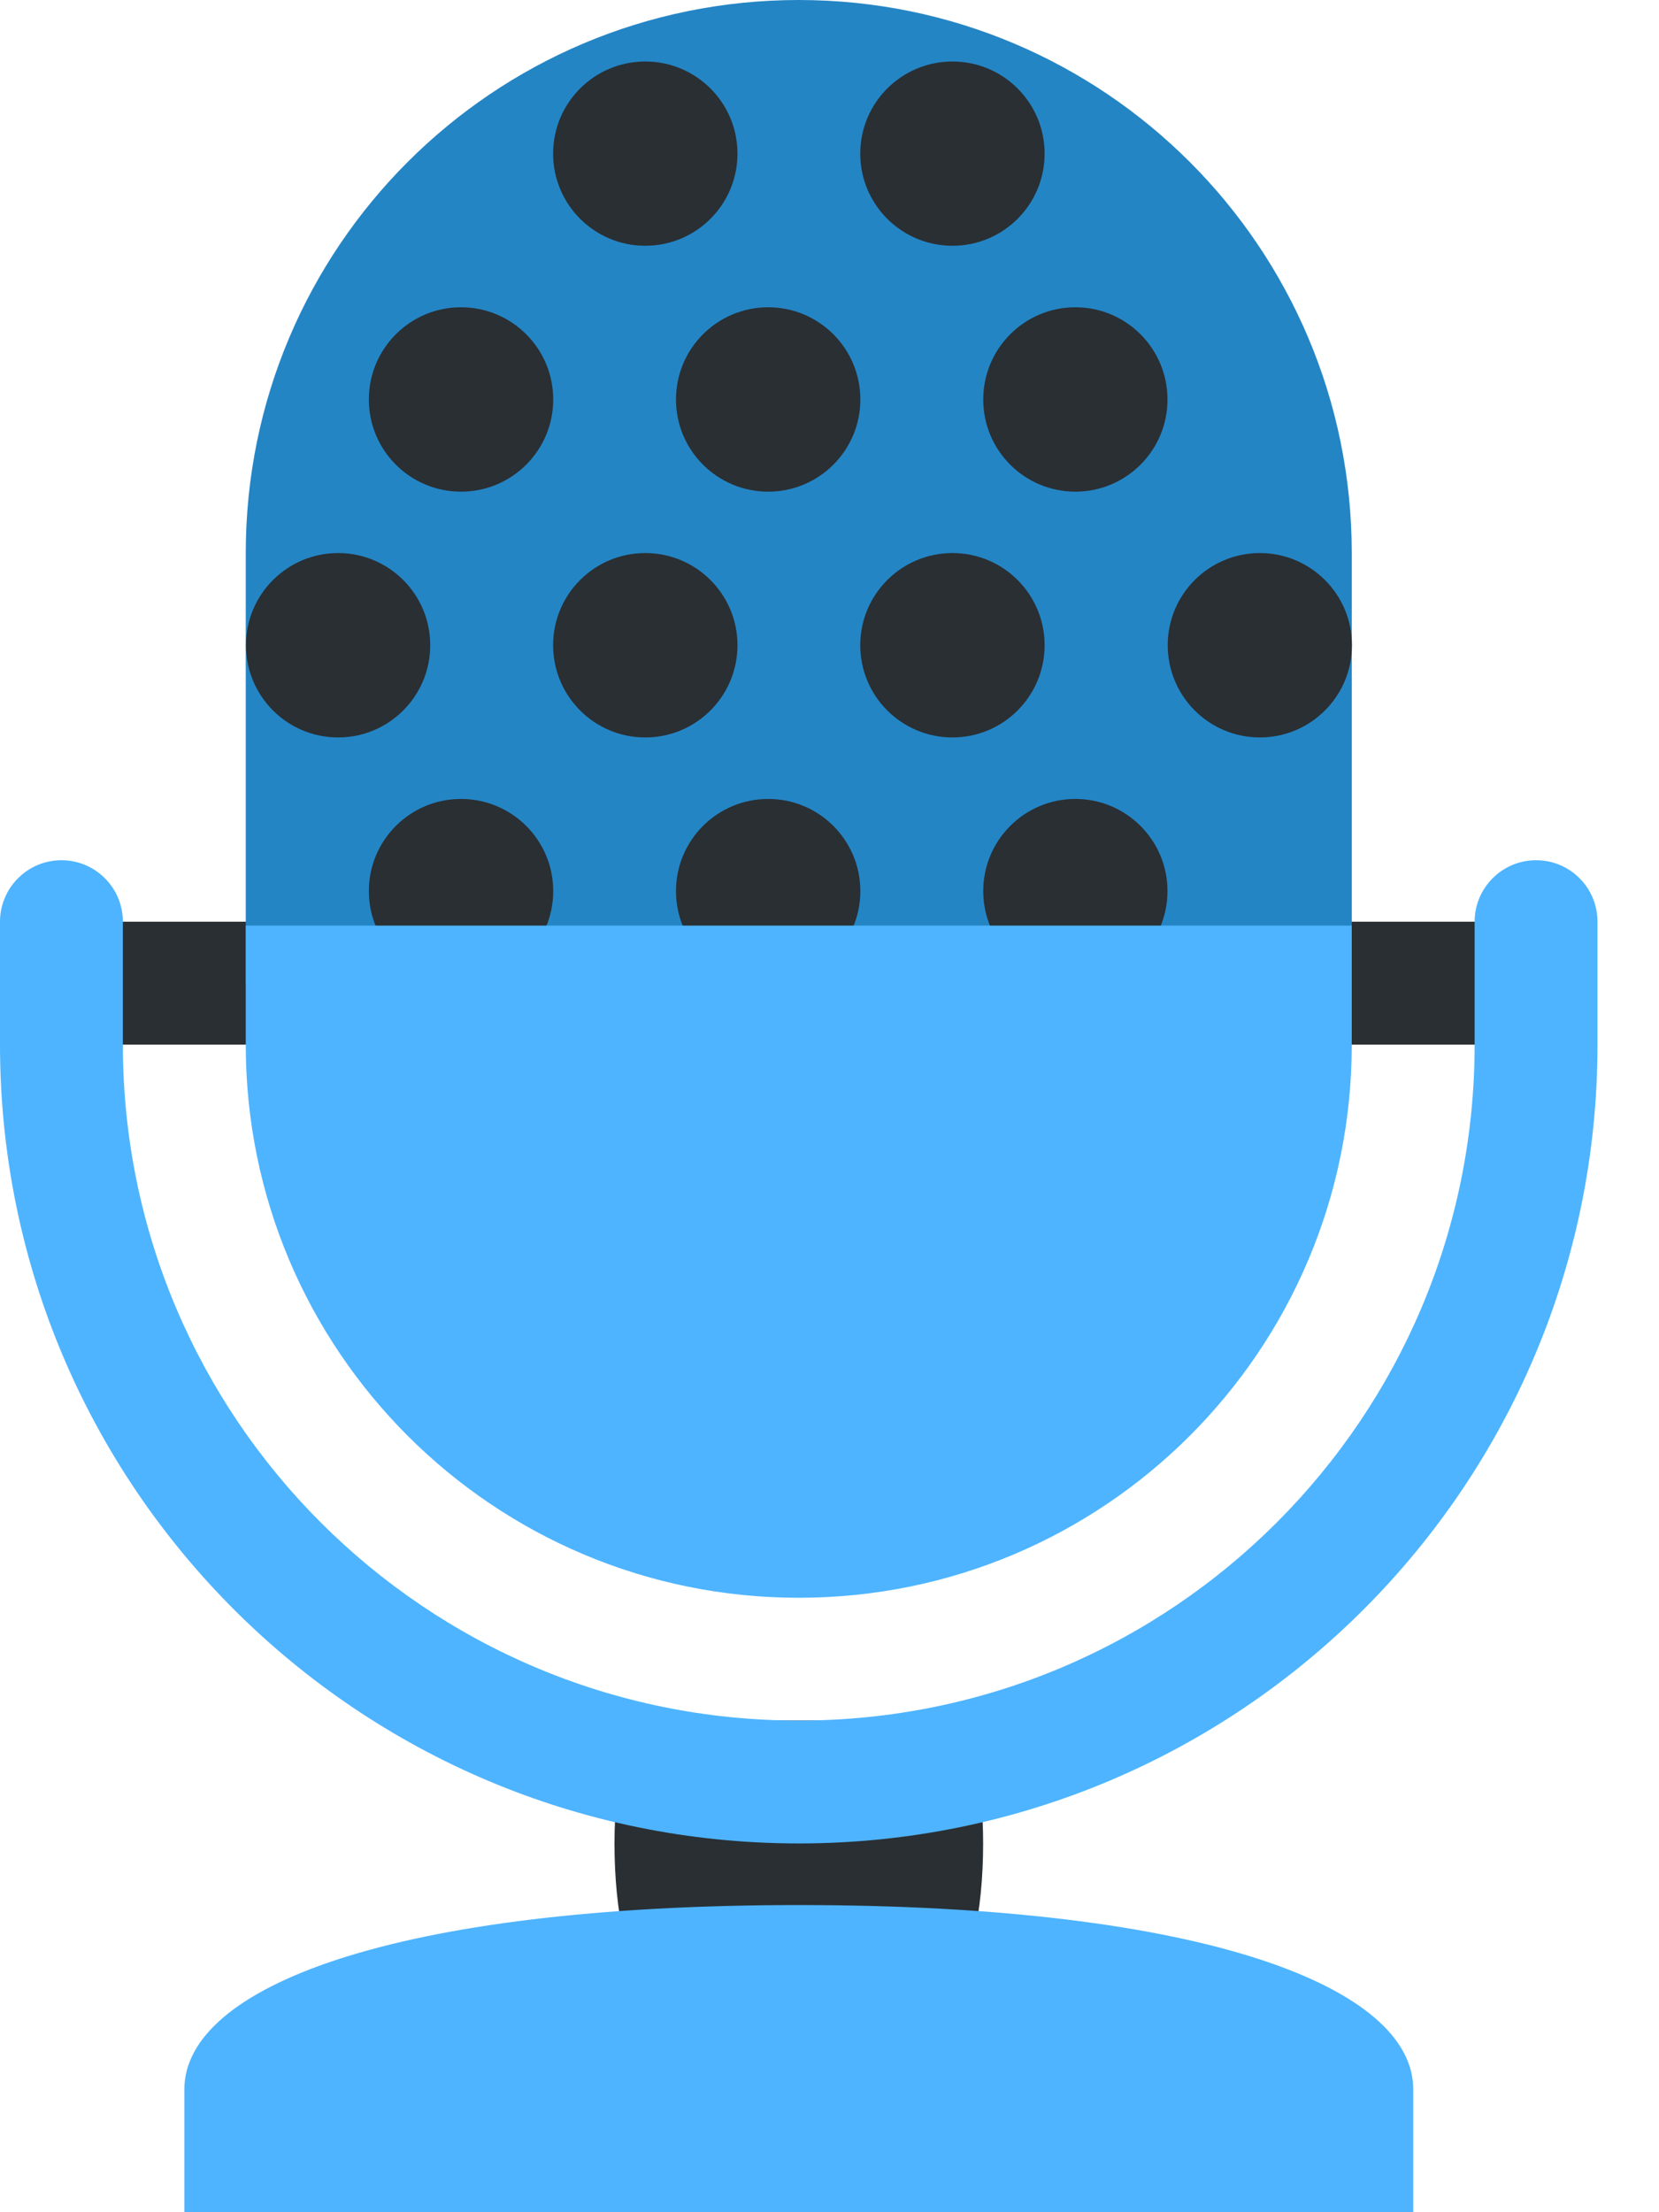
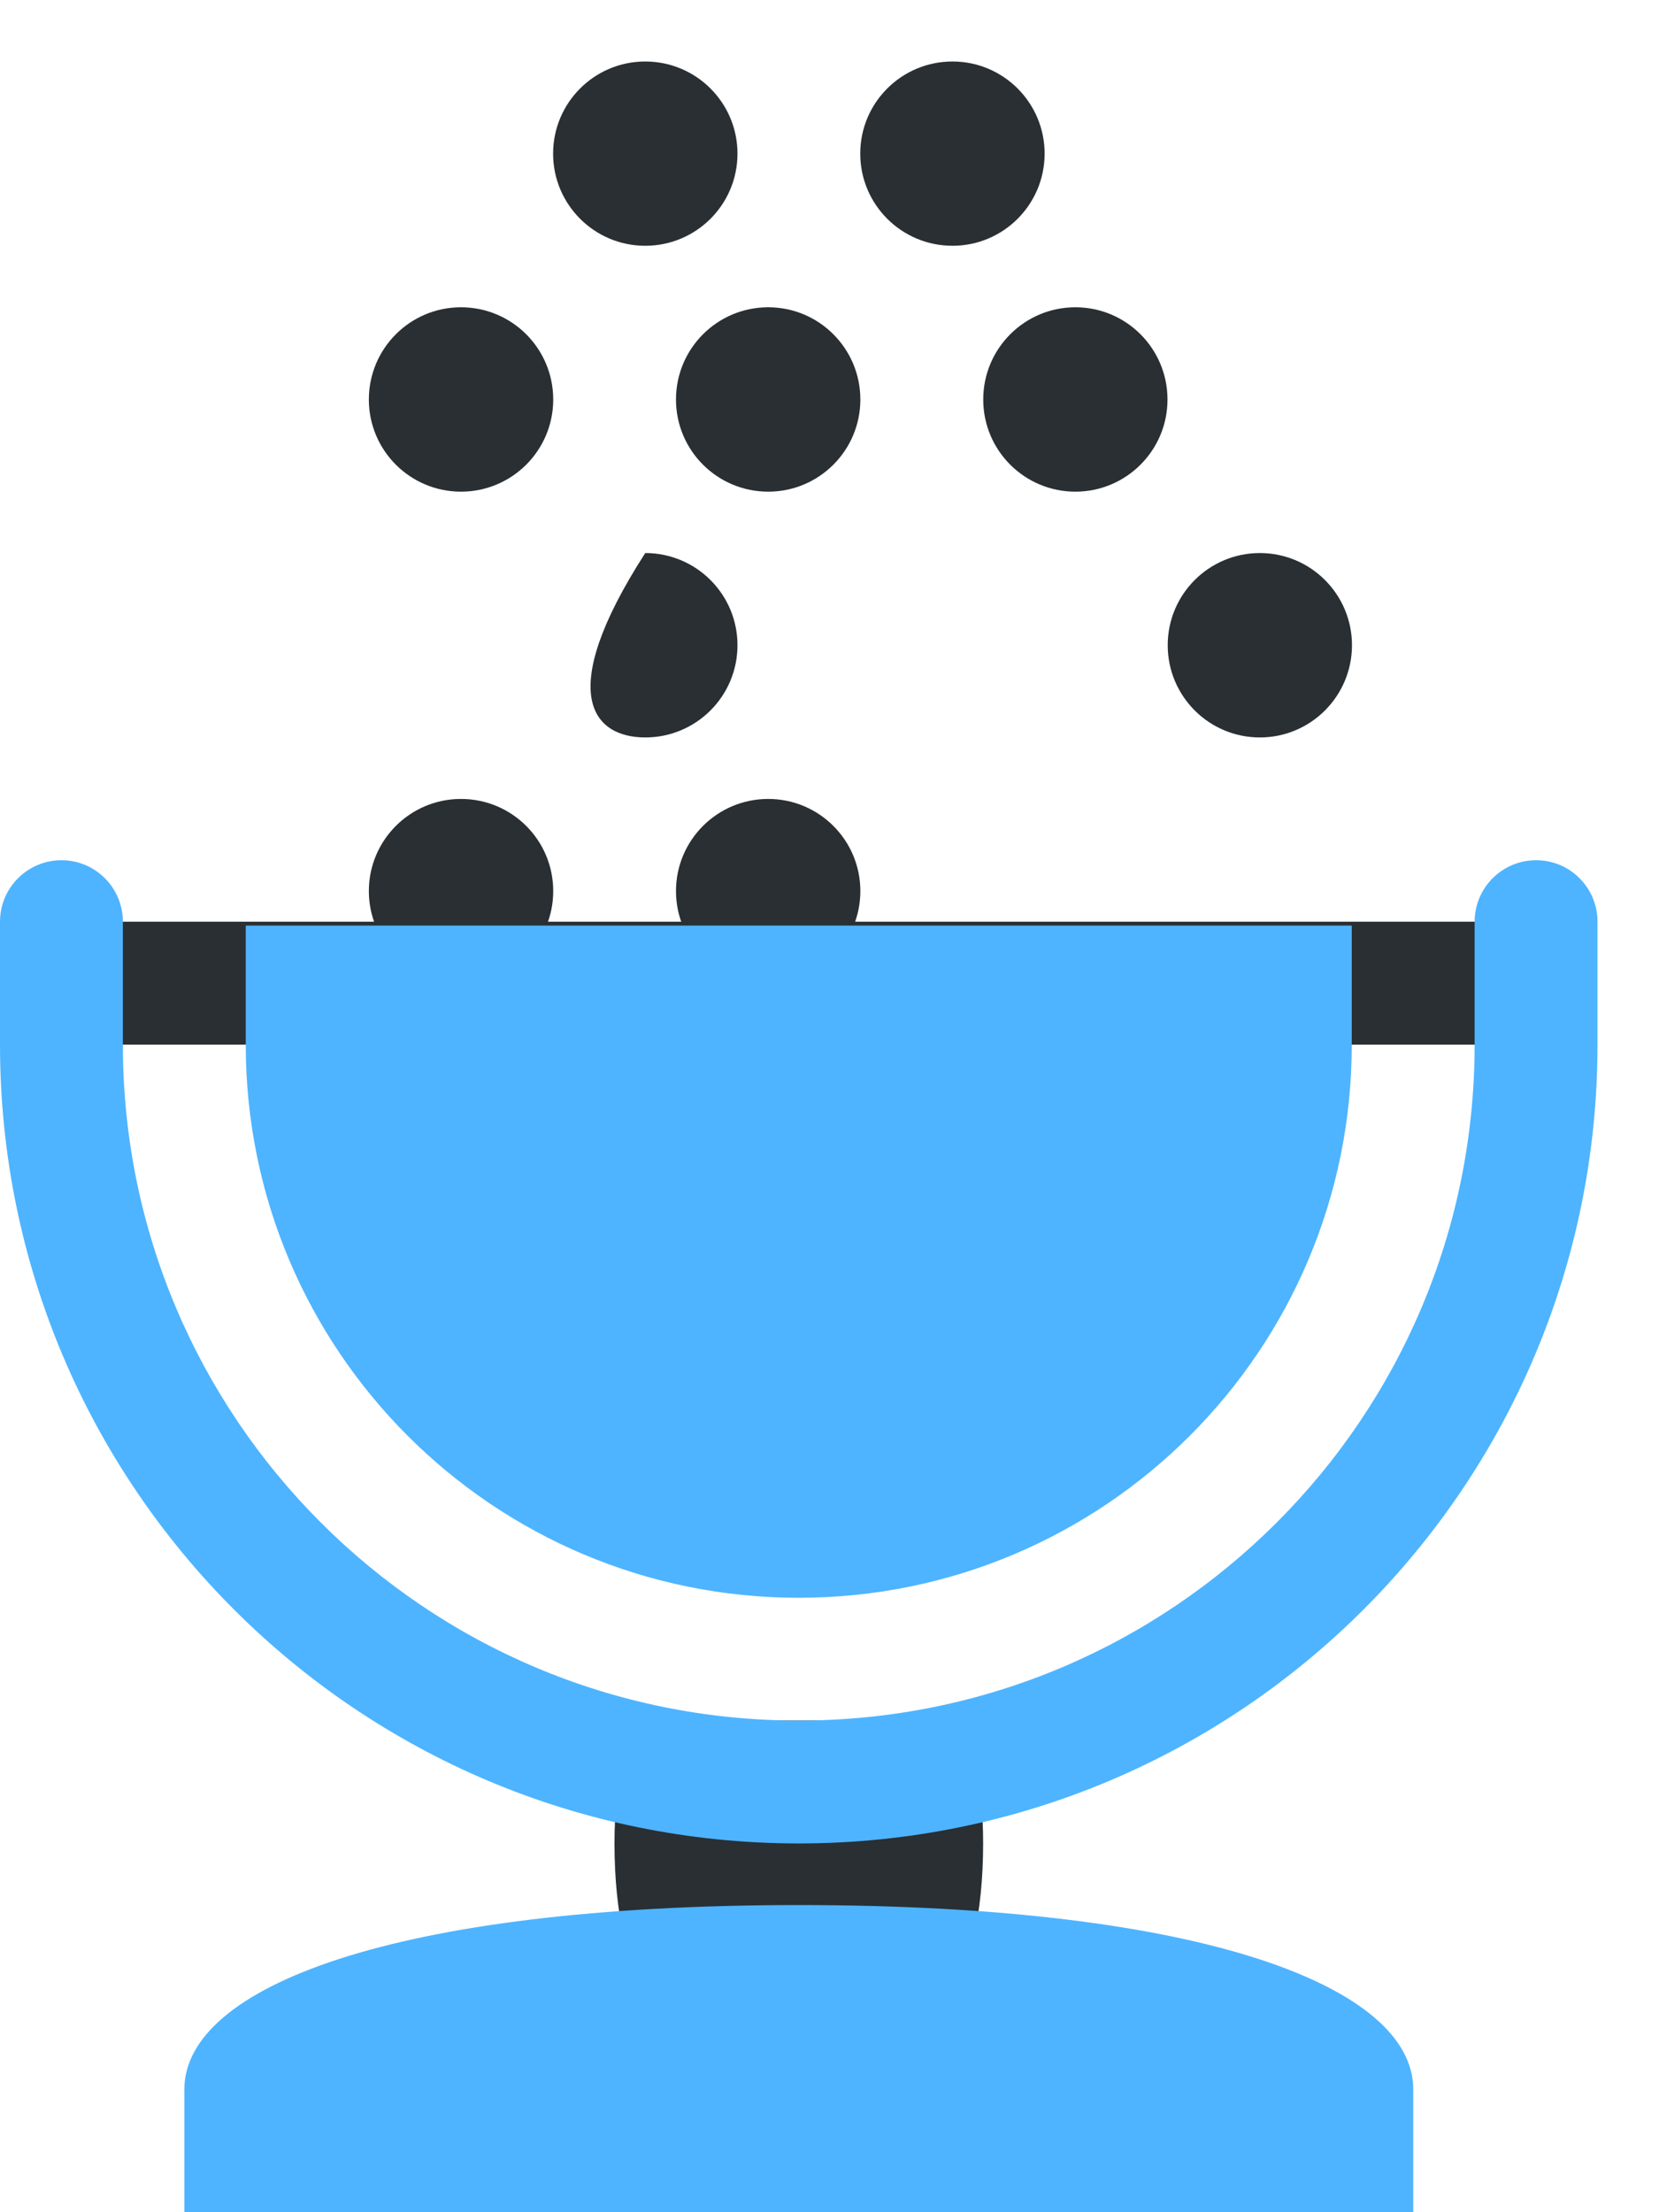
<svg xmlns="http://www.w3.org/2000/svg" width="15" height="20" viewBox="0 0 15 20" fill="none">
  <path d="M0.556 8.333H13.889V9.444H0.556V8.333ZM8.889 16.666C8.889 17.893 8.449 18.889 7.222 18.889C5.995 18.889 5.556 17.893 5.556 16.666C5.556 15.44 5.995 15.555 7.222 15.555C8.449 15.555 8.889 15.44 8.889 16.666Z" fill="#292F33" />
  <path d="M7.223 17.223C3.541 17.223 1.667 17.969 1.667 18.889V20H12.778V18.889C12.778 17.969 10.904 17.223 7.223 17.223Z" fill="#4EB4FF" />
-   <path d="M7.222 0C4.46 0 2.222 2.238 2.222 5V8.889H12.222V5C12.222 2.238 9.983 0 7.222 0Z" fill="#2485C5" />
  <path d="M5.834 2.222C6.295 2.222 6.668 1.849 6.668 1.389C6.668 0.929 6.295 0.556 5.834 0.556C5.374 0.556 5.001 0.929 5.001 1.389C5.001 1.849 5.374 2.222 5.834 2.222Z" fill="#292F33" />
  <path d="M8.612 2.222C9.072 2.222 9.445 1.849 9.445 1.389C9.445 0.929 9.072 0.556 8.612 0.556C8.151 0.556 7.778 0.929 7.778 1.389C7.778 1.849 8.151 2.222 8.612 2.222Z" fill="#292F33" />
  <path d="M6.946 4.445C7.406 4.445 7.779 4.072 7.779 3.612C7.779 3.151 7.406 2.778 6.946 2.778C6.485 2.778 6.112 3.151 6.112 3.612C6.112 4.072 6.485 4.445 6.946 4.445Z" fill="#292F33" />
  <path d="M9.723 4.445C10.183 4.445 10.556 4.072 10.556 3.612C10.556 3.151 10.183 2.778 9.723 2.778C9.263 2.778 8.89 3.151 8.89 3.612C8.89 4.072 9.263 4.445 9.723 4.445Z" fill="#292F33" />
  <path d="M4.168 4.445C4.629 4.445 5.002 4.072 5.002 3.612C5.002 3.151 4.629 2.778 4.168 2.778C3.708 2.778 3.335 3.151 3.335 3.612C3.335 4.072 3.708 4.445 4.168 4.445Z" fill="#292F33" />
-   <path d="M5.834 6.667C6.295 6.667 6.668 6.294 6.668 5.833C6.668 5.373 6.295 5 5.834 5C5.374 5 5.001 5.373 5.001 5.833C5.001 6.294 5.374 6.667 5.834 6.667Z" fill="#292F33" />
-   <path d="M3.057 6.667C3.517 6.667 3.89 6.294 3.89 5.833C3.89 5.373 3.517 5 3.057 5C2.597 5 2.224 5.373 2.224 5.833C2.224 6.294 2.597 6.667 3.057 6.667Z" fill="#292F33" />
-   <path d="M8.612 6.667C9.072 6.667 9.445 6.294 9.445 5.833C9.445 5.373 9.072 5 8.612 5C8.151 5 7.778 5.373 7.778 5.833C7.778 6.294 8.151 6.667 8.612 6.667Z" fill="#292F33" />
+   <path d="M5.834 6.667C6.295 6.667 6.668 6.294 6.668 5.833C6.668 5.373 6.295 5 5.834 5C5.001 6.294 5.374 6.667 5.834 6.667Z" fill="#292F33" />
  <path d="M11.391 6.667C11.851 6.667 12.224 6.294 12.224 5.833C12.224 5.373 11.851 5 11.391 5C10.931 5 10.558 5.373 10.558 5.833C10.558 6.294 10.931 6.667 11.391 6.667Z" fill="#292F33" />
  <path d="M6.946 8.889C7.406 8.889 7.779 8.516 7.779 8.056C7.779 7.596 7.406 7.223 6.946 7.223C6.485 7.223 6.112 7.596 6.112 8.056C6.112 8.516 6.485 8.889 6.946 8.889Z" fill="#292F33" />
-   <path d="M9.723 8.889C10.183 8.889 10.556 8.516 10.556 8.056C10.556 7.596 10.183 7.223 9.723 7.223C9.263 7.223 8.89 7.596 8.89 8.056C8.89 8.516 9.263 8.889 9.723 8.889Z" fill="#292F33" />
  <path d="M4.168 8.889C4.629 8.889 5.002 8.516 5.002 8.056C5.002 7.596 4.629 7.223 4.168 7.223C3.708 7.223 3.335 7.596 3.335 8.056C3.335 8.516 3.708 8.889 4.168 8.889Z" fill="#292F33" />
  <path d="M2.222 8.368V9.445C2.222 12.207 4.46 14.445 7.222 14.445C9.983 14.445 12.222 12.207 12.222 9.445V8.368H2.222Z" fill="#4EB4FF" />
  <path d="M13.889 7.777C13.582 7.777 13.333 8.026 13.333 8.333V9.444C13.333 12.819 10.597 15.555 7.222 15.555C3.847 15.555 1.111 12.819 1.111 9.444V8.333C1.111 8.026 0.862 7.777 0.556 7.777C0.249 7.777 0 8.026 0 8.333V9.444C0 13.433 3.233 16.666 7.222 16.666C11.211 16.666 14.444 13.433 14.444 9.444V8.333C14.444 8.026 14.196 7.777 13.889 7.777Z" fill="#4EB4FF" />
</svg>